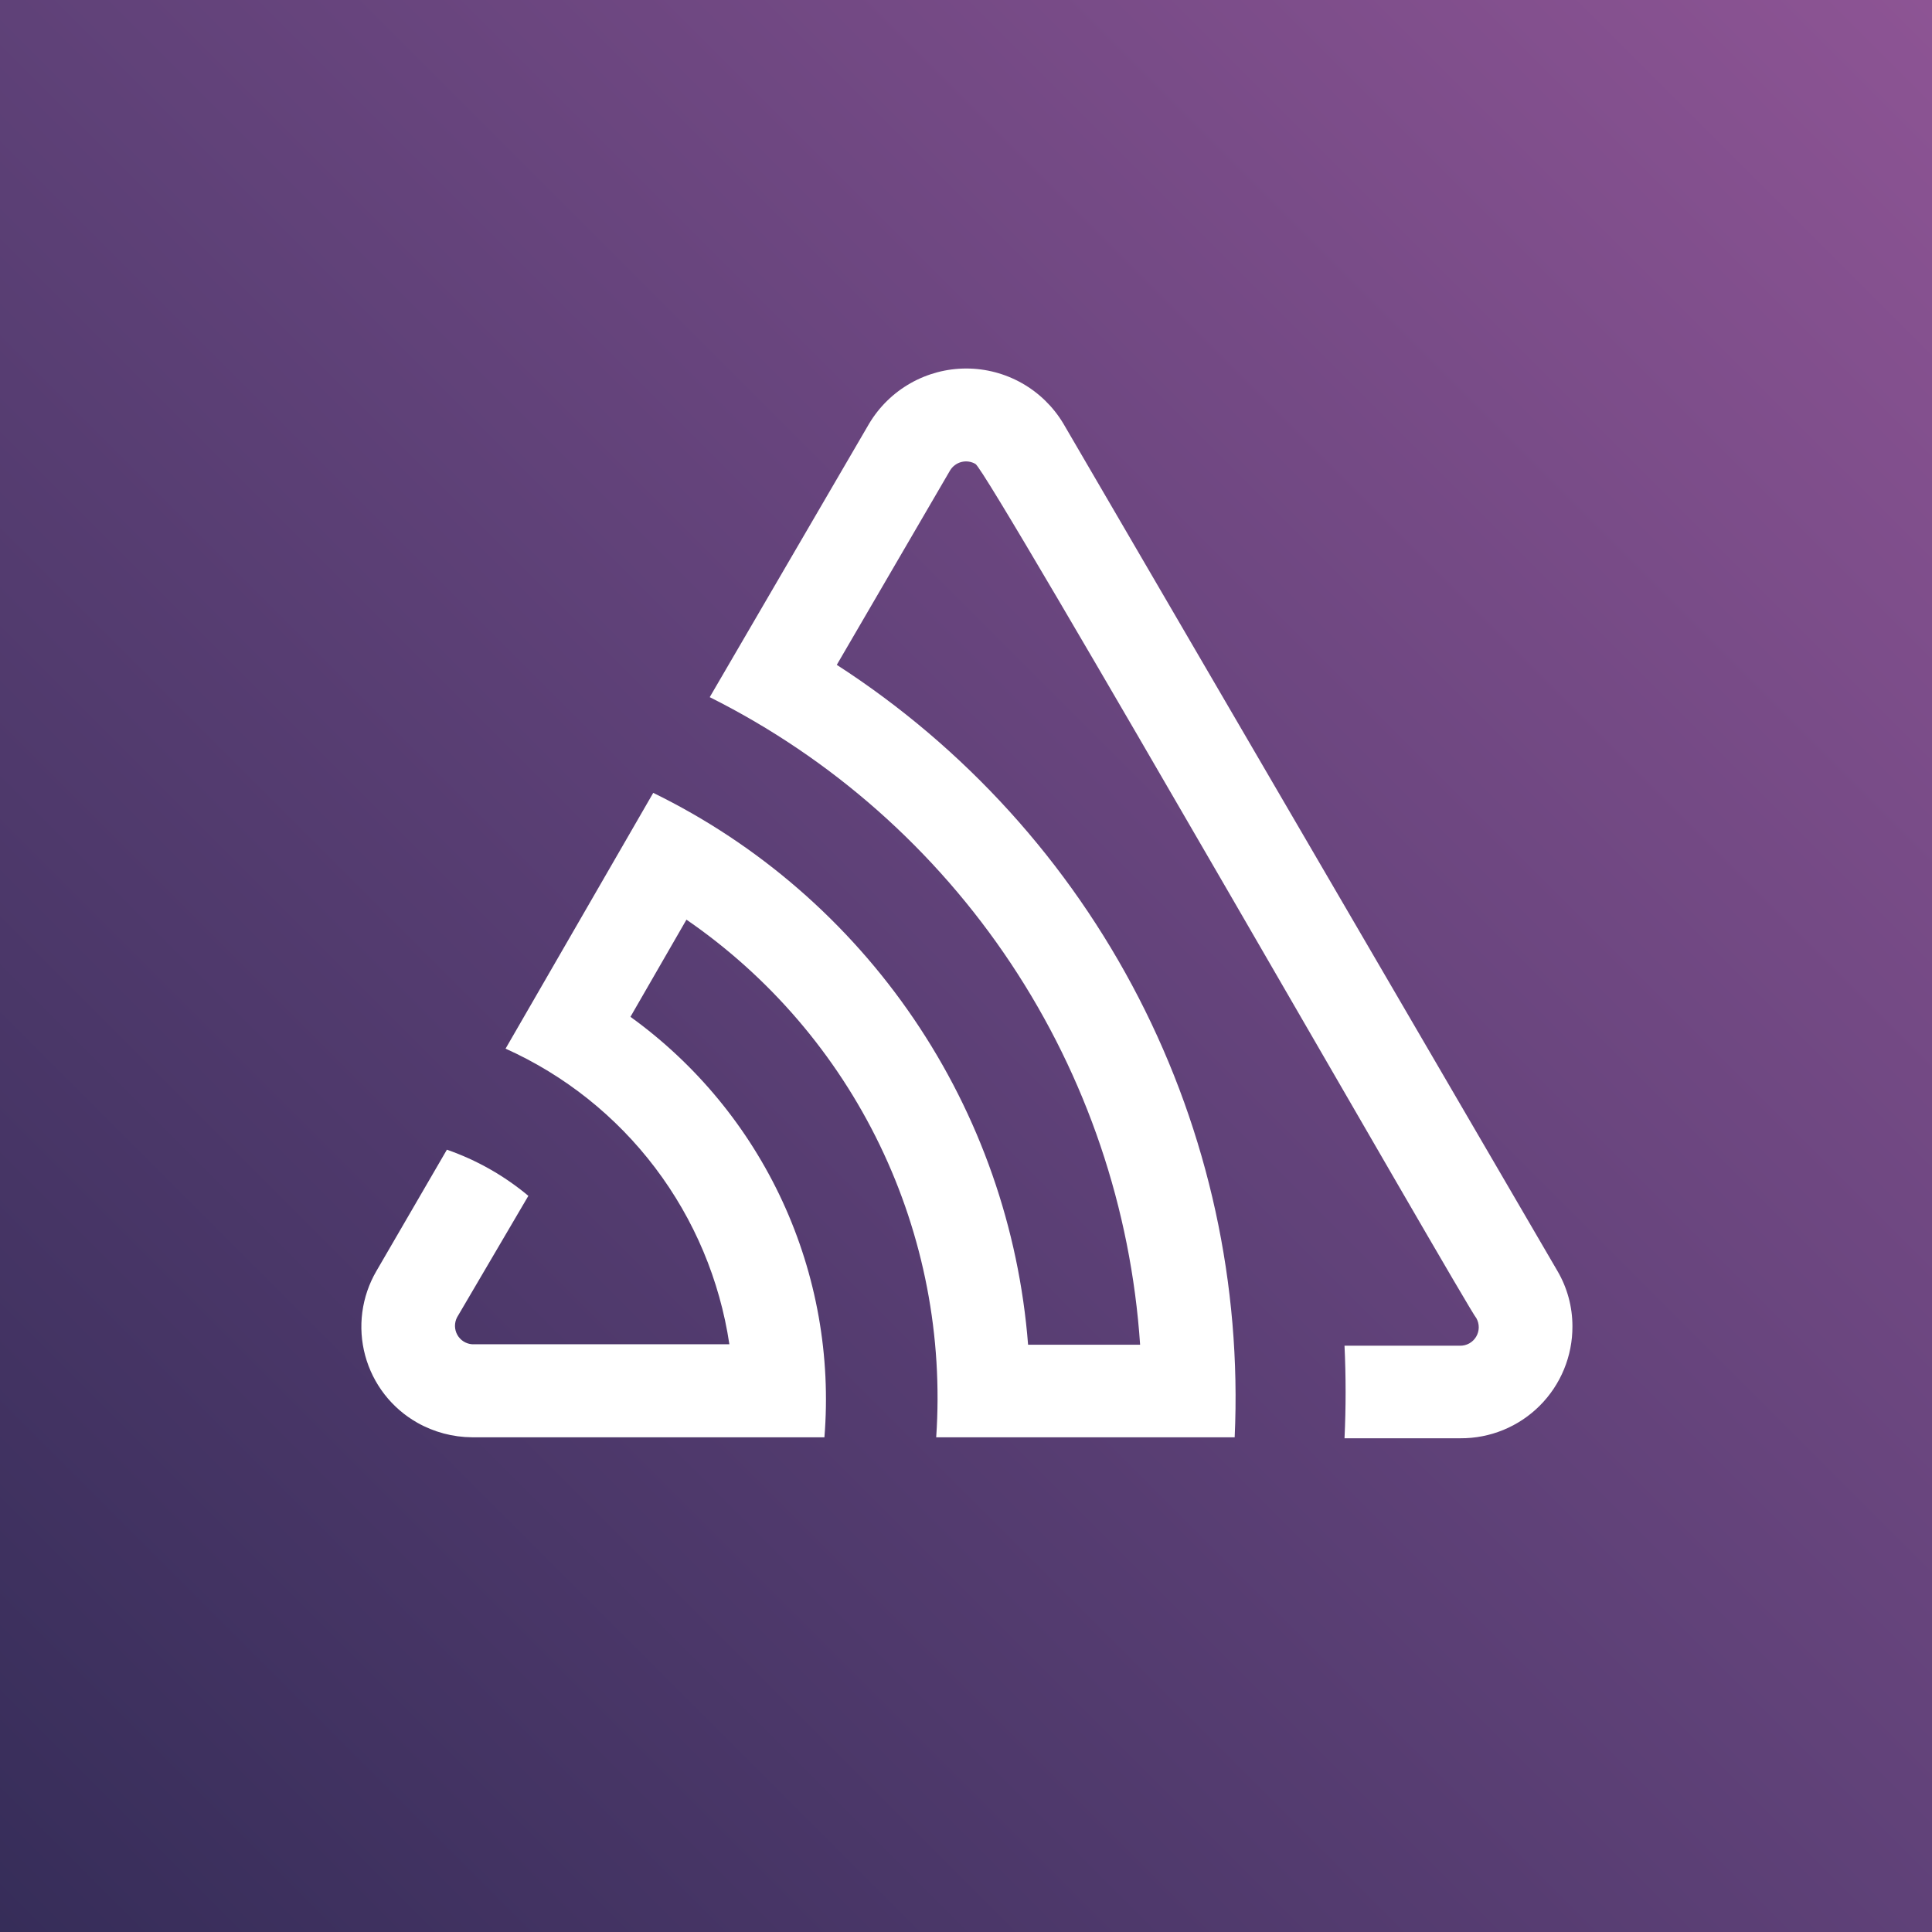
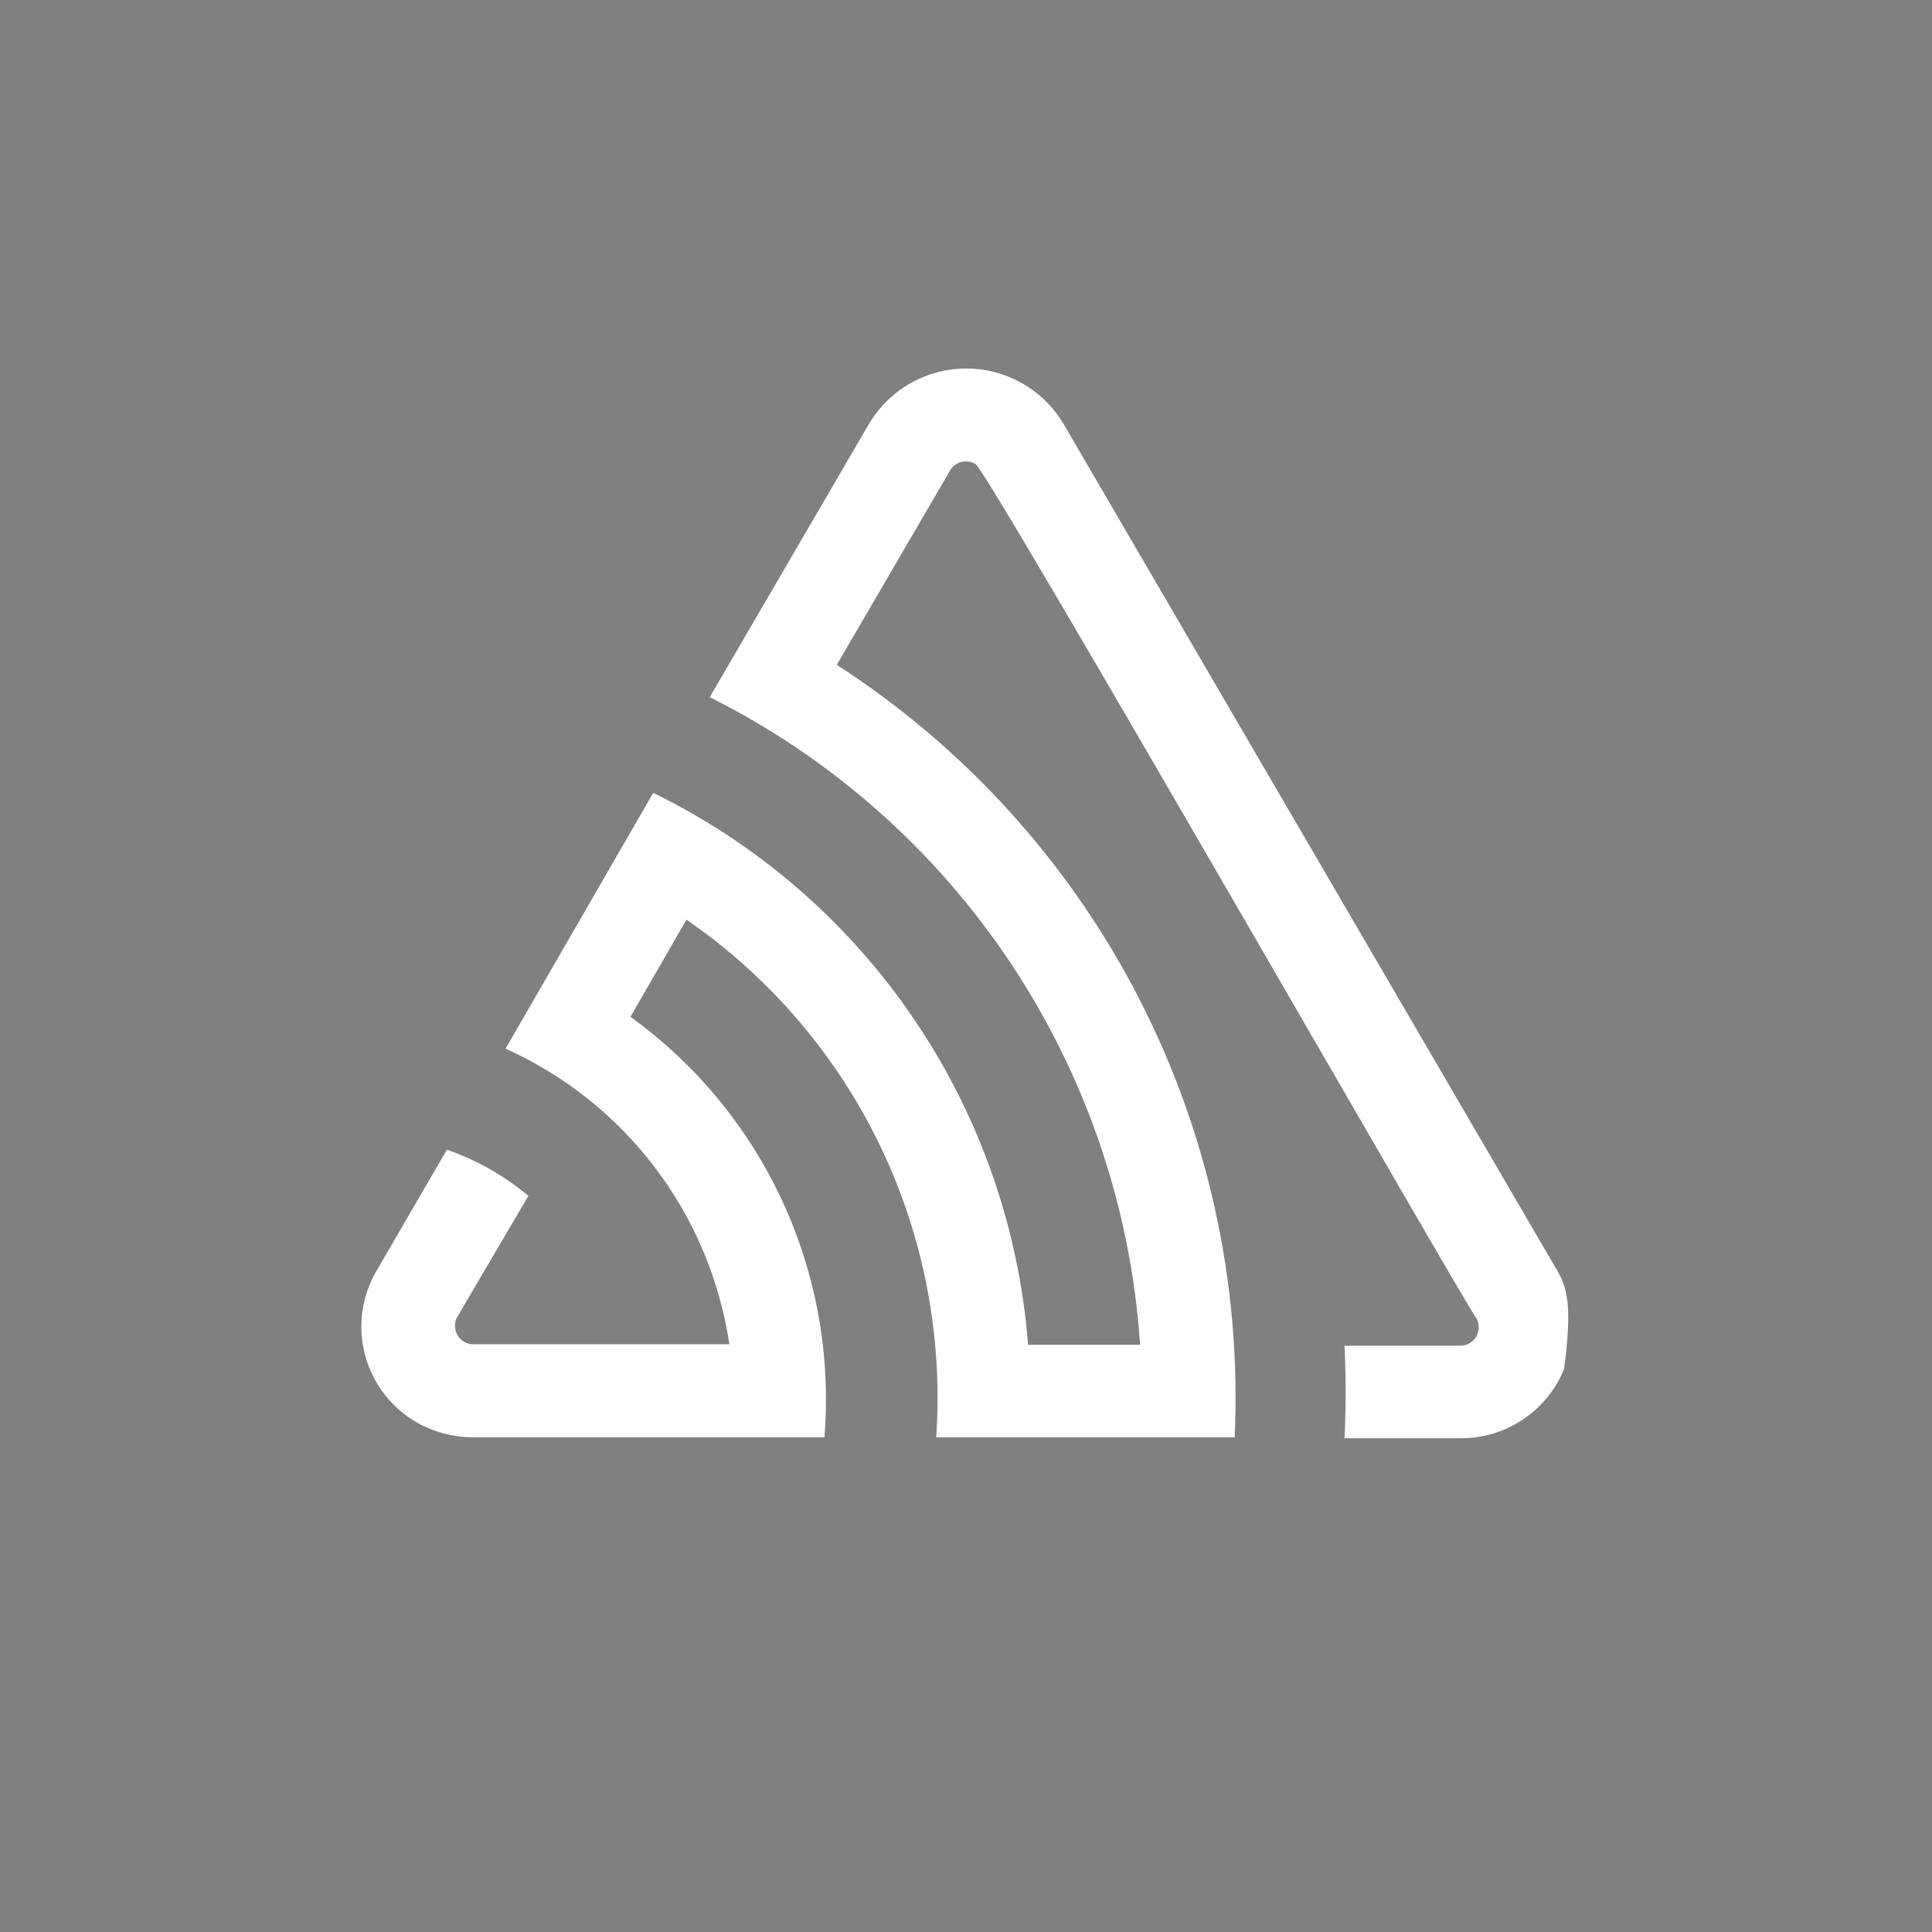
<svg xmlns="http://www.w3.org/2000/svg" width="1080" height="1080" viewBox="0 0 1080 1080" fill="none">
  <rect x="0" y="0" width="1080" height="1080" fill="#808080" stroke="none" />
-   <rect width="1080" height="1080" fill="url(#paint0_linear_15_35)" />
-   <path d="M594.363 236.685C588.732 227.323 580.781 219.578 571.282 214.202C561.782 208.825 551.057 206 540.146 206C529.236 206 518.511 208.825 509.011 214.202C499.512 219.578 491.561 227.323 485.93 236.685L396.744 389.716C464.878 423.794 522.93 475.134 565.134 538.638C607.338 602.142 632.227 675.601 637.329 751.721H574.709C569.617 686.472 547.605 623.686 510.852 569.577C474.099 515.467 423.879 471.91 365.163 443.216L282.618 586.198C315.627 601.029 344.384 623.935 366.245 652.812C388.106 681.688 402.369 715.607 407.723 751.449H263.914C262.208 751.329 260.559 750.784 259.116 749.866C257.673 748.947 256.481 747.683 255.647 746.188C254.813 744.692 254.364 743.013 254.34 741.3C254.316 739.587 254.718 737.896 255.51 736.377L295.359 668.484C281.858 657.2 266.429 648.459 249.817 642.685L210.375 710.578C206.269 717.634 203.603 725.437 202.533 733.533C201.462 741.63 202.009 749.859 204.14 757.742C206.271 765.626 209.945 773.006 214.947 779.455C219.95 785.904 226.182 791.293 233.281 795.308C242.635 800.588 253.178 803.392 263.914 803.455H460.855C464.513 758.24 456.453 712.844 437.456 671.665C418.458 630.486 389.168 594.919 352.422 568.41L383.732 514.096C430.107 546.005 467.374 589.476 491.857 640.22C516.339 690.964 527.19 747.227 523.339 803.455H690.191C694.076 718.277 675.579 633.568 636.547 557.795C597.516 482.022 539.317 417.837 467.768 371.656L531.065 263.028C532.476 260.66 534.762 258.947 537.428 258.26C540.093 257.574 542.922 257.969 545.297 259.362C552.481 263.299 820.31 731.489 825.325 736.92C826.209 738.507 826.658 740.3 826.628 742.117C826.598 743.934 826.09 745.711 825.155 747.268C824.219 748.825 822.89 750.107 821.302 750.984C819.713 751.861 817.922 752.303 816.108 752.264H751.591C752.404 769.554 752.404 786.799 751.591 803.999H816.379C824.606 804.053 832.762 802.471 840.375 799.346C847.988 796.221 854.907 791.615 860.73 785.793C866.554 779.971 871.168 773.05 874.303 765.43C877.439 757.811 879.035 749.643 878.999 741.401C879.007 730.515 876.106 719.825 870.596 710.442L594.363 236.685Z" fill="white" />
+   <path d="M594.363 236.685C588.732 227.323 580.781 219.578 571.282 214.202C561.782 208.825 551.057 206 540.146 206C529.236 206 518.511 208.825 509.011 214.202C499.512 219.578 491.561 227.323 485.93 236.685L396.744 389.716C464.878 423.794 522.93 475.134 565.134 538.638C607.338 602.142 632.227 675.601 637.329 751.721H574.709C569.617 686.472 547.605 623.686 510.852 569.577C474.099 515.467 423.879 471.91 365.163 443.216L282.618 586.198C315.627 601.029 344.384 623.935 366.245 652.812C388.106 681.688 402.369 715.607 407.723 751.449H263.914C262.208 751.329 260.559 750.784 259.116 749.866C257.673 748.947 256.481 747.683 255.647 746.188C254.813 744.692 254.364 743.013 254.34 741.3C254.316 739.587 254.718 737.896 255.51 736.377L295.359 668.484C281.858 657.2 266.429 648.459 249.817 642.685L210.375 710.578C206.269 717.634 203.603 725.437 202.533 733.533C201.462 741.63 202.009 749.859 204.14 757.742C206.271 765.626 209.945 773.006 214.947 779.455C219.95 785.904 226.182 791.293 233.281 795.308C242.635 800.588 253.178 803.392 263.914 803.455H460.855C464.513 758.24 456.453 712.844 437.456 671.665C418.458 630.486 389.168 594.919 352.422 568.41L383.732 514.096C430.107 546.005 467.374 589.476 491.857 640.22C516.339 690.964 527.19 747.227 523.339 803.455H690.191C694.076 718.277 675.579 633.568 636.547 557.795C597.516 482.022 539.317 417.837 467.768 371.656L531.065 263.028C532.476 260.66 534.762 258.947 537.428 258.26C540.093 257.574 542.922 257.969 545.297 259.362C552.481 263.299 820.31 731.489 825.325 736.92C826.209 738.507 826.658 740.3 826.628 742.117C826.598 743.934 826.09 745.711 825.155 747.268C824.219 748.825 822.89 750.107 821.302 750.984C819.713 751.861 817.922 752.303 816.108 752.264H751.591C752.404 769.554 752.404 786.799 751.591 803.999H816.379C824.606 804.053 832.762 802.471 840.375 799.346C847.988 796.221 854.907 791.615 860.73 785.793C866.554 779.971 871.168 773.05 874.303 765.43C879.007 730.515 876.106 719.825 870.596 710.442L594.363 236.685Z" fill="white" />
  <defs>
    <linearGradient id="paint0_linear_15_35" x1="-1.97122e-05" y1="1080" x2="1080" y2="-0" gradientUnits="userSpaceOnUse">
      <stop stop-color="#362D59" />
      <stop offset="0.501" stop-color="#5F4178" />
      <stop offset="1" stop-color="#8D5494" />
    </linearGradient>
  </defs>
</svg>